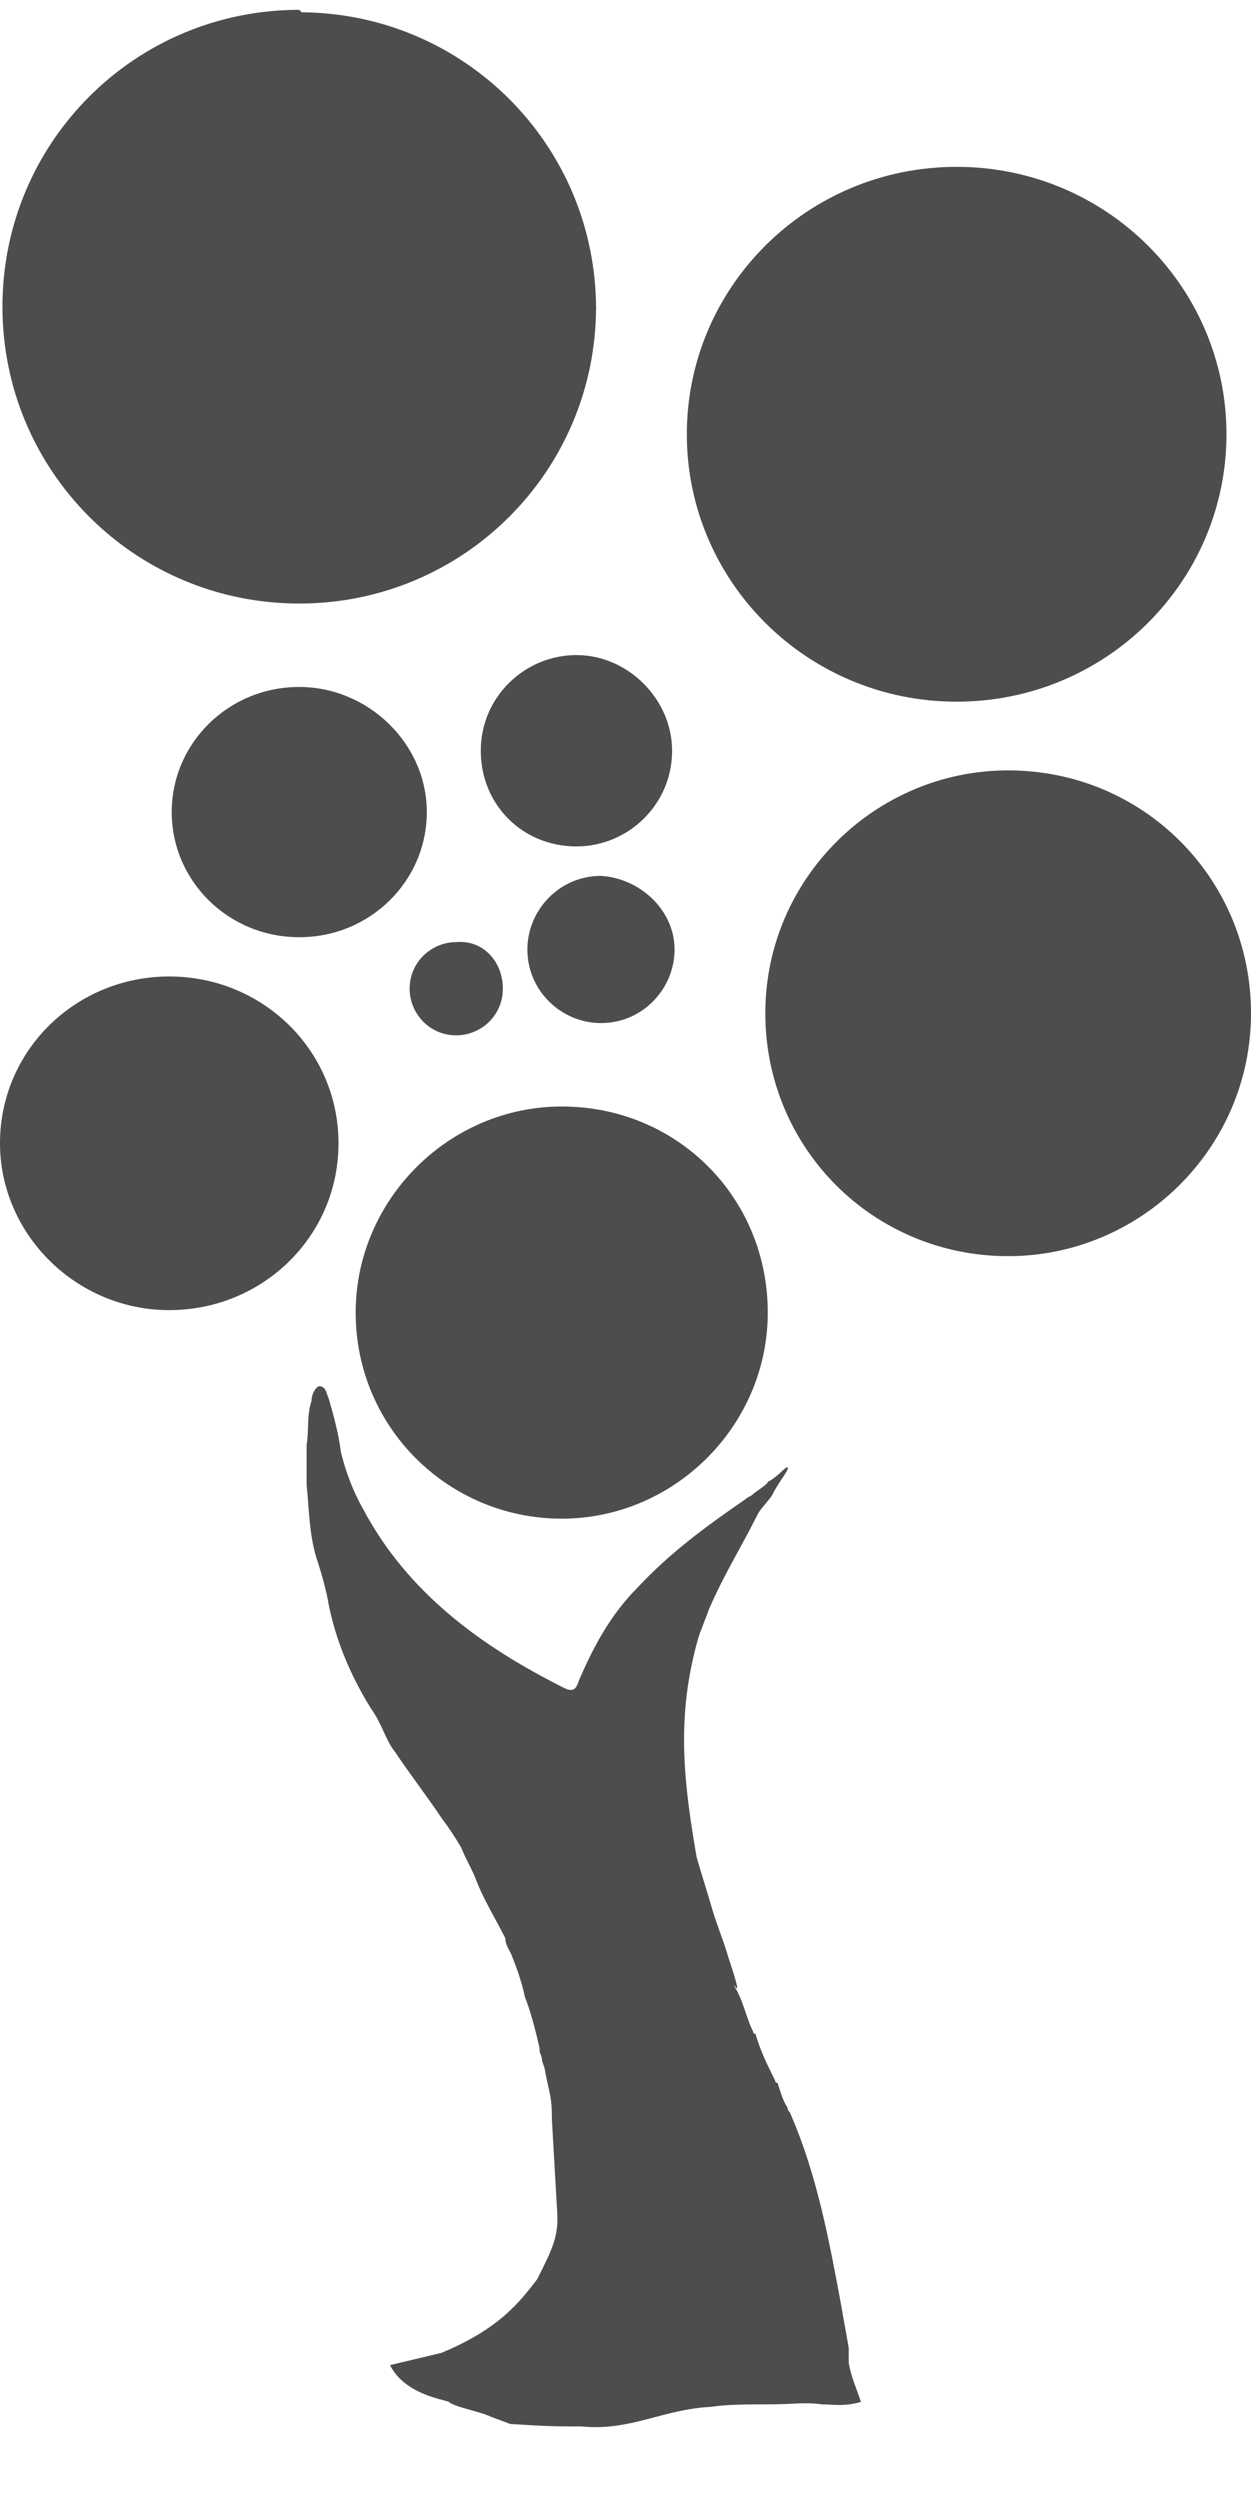
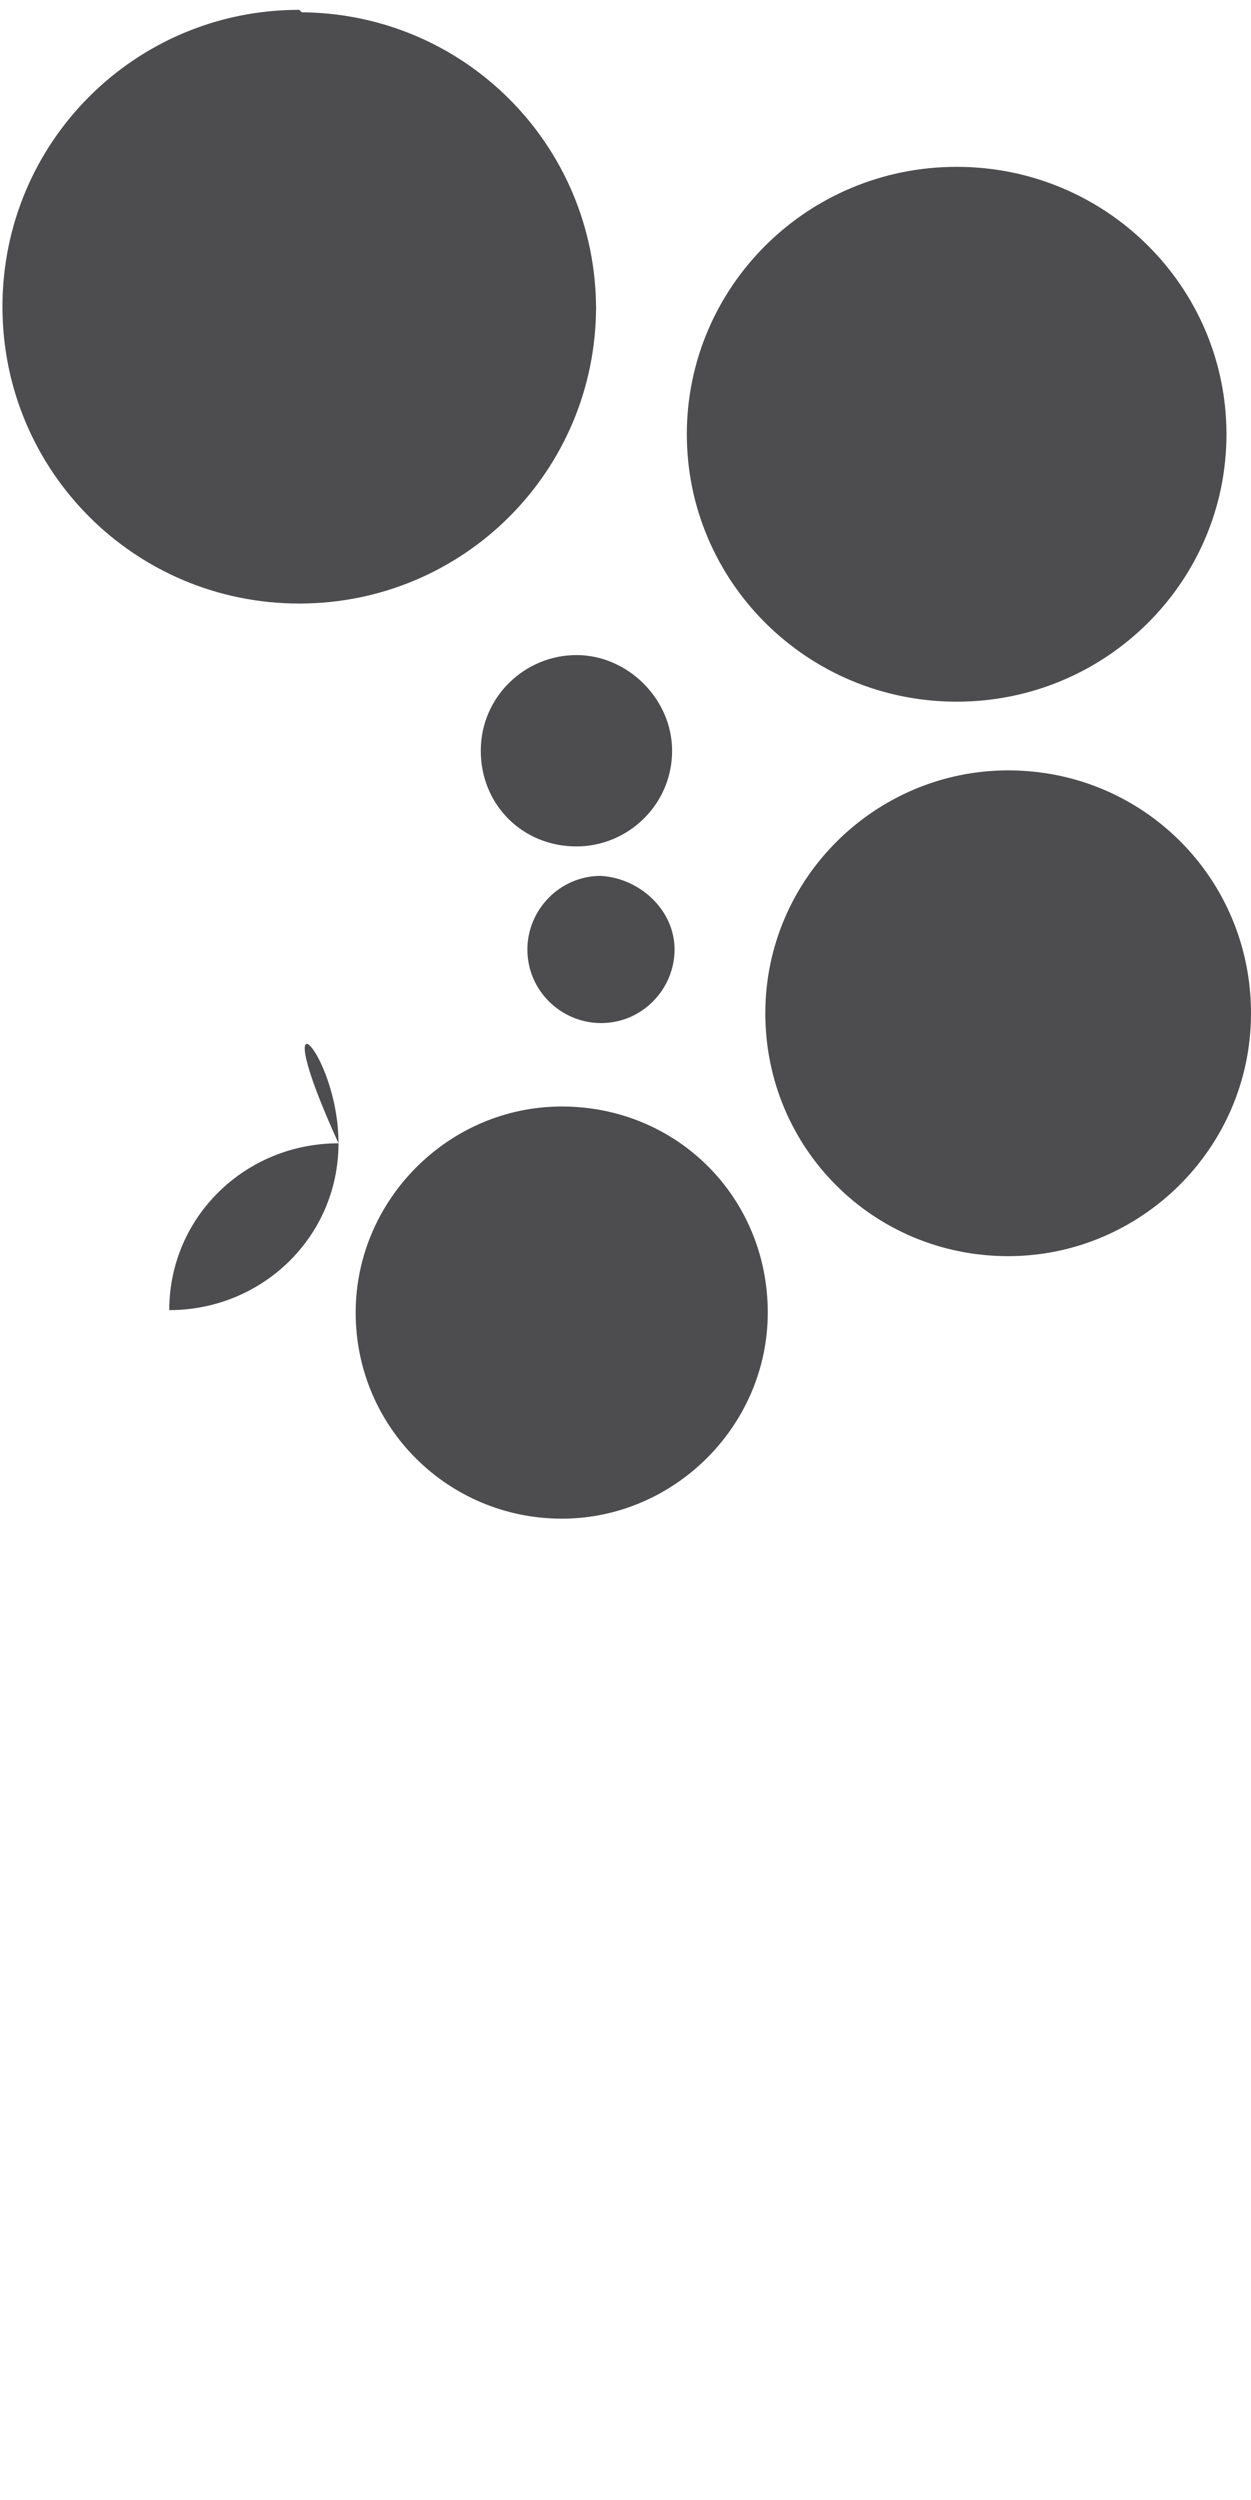
<svg xmlns="http://www.w3.org/2000/svg" version="1.1" id="Layer_1" x="0px" y="0px" viewBox="0 0 51 101.9" style="enable-background:new 0 0 51 101.9;" xml:space="preserve">
  <style type="text/css">
	.st0{fill-rule:evenodd;clip-rule:evenodd;fill:#4D4D4F;}
	.st1{fill:#4D4D4F;}
</style>
-   <path class="st0" d="M22.5,86.4c0-1-0.1-1-0.3-2.1L22.1,84c0-0.2-0.1-0.3-0.1-0.4c0,0,0-0.1,0-0.1c-0.2-0.9-0.4-1.6-0.6-2.1  c-0.1-0.5-0.3-1.1-0.5-1.6l0,0c-0.1-0.3-0.3-0.5-0.3-0.8l0,0c-0.4-0.8-0.9-1.6-1.2-2.4c-0.2-0.5-0.4-0.8-0.6-1.3h0  c-0.3-0.5-0.5-0.8-0.8-1.2l0,0c-0.6-0.9-1.3-1.8-1.9-2.7l0,0c-0.4-0.5-0.5-1.1-1-1.8l0,0c-0.8-1.3-1.4-2.7-1.7-4.2  c-0.1-0.6-0.3-1.3-0.5-1.9c-0.3-1-0.3-2-0.4-3c0-0.2,0-0.4,0-0.6c0-0.3,0-0.7,0-1c0.1-0.6,0-1.2,0.2-1.8c0-0.2,0.1-0.5,0.3-0.6  c0.3,0,0.3,0.3,0.4,0.5c0.2,0.7,0.4,1.4,0.5,2.2c0.2,0.8,0.5,1.6,0.9,2.3c1.8,3.4,4.8,5.6,8.2,7.3c0.4,0.2,0.5,0,0.6-0.3  c0.6-1.4,1.3-2.7,2.4-3.8c1.3-1.4,2.8-2.5,4.4-3.6c0.1-0.1,0.2-0.1,0.3-0.2c0.1-0.1,0.6-0.4,0.6-0.5c0.4-0.2,0.7-0.6,0.8-0.6  c0.1,0.1-0.3,0.5-0.6,1.1c-0.1,0.2-0.5,0.6-0.6,0.8l0,0c-0.7,1.4-1.4,2.5-2,3.9c-0.1,0.3-0.2,0.5-0.3,0.8c-0.1,0.2-0.2,0.6-0.3,1  c-0.7,2.9-0.4,5.4,0.1,8.3l0,0c0.2,0.7,0.4,1.3,0.6,2c0.2,0.7,0.5,1.4,0.7,2.1c0.1,0.3,0.5,1.5,0.3,1.2l-0.1-0.1  c0.4,0.6,0.5,1.3,0.8,1.9c0,0,0,0.1,0.1,0.1c0.2,0.7,0.5,1.3,0.8,1.9c0,0,0,0.1,0.1,0.1c0.1,0.3,0.2,0.7,0.4,1c0,0,0,0.1,0.1,0.2  c1.1,2.5,1.6,5.2,2.1,7.9c0.1,0.6,0.2,1.1,0.3,1.7c0,0.2,0,0.5,0,0.6c0.1,0.6,0.3,1,0.5,1.6C34.4,98.1,34,98,33.5,98  c-0.7-0.1-1.1,0-2.2,0c-0.7,0-1.7,0-2.3,0.1c-2,0.1-3.3,1-5.3,0.8c-1,0-1.3,0-2.9-0.1L20,98.5c-0.4-0.2-1.5-0.4-1.7-0.6  c-0.2-0.1-1.8-0.3-2.4-1.5l2.1-0.5c2.4-1,3.2-2.1,3.9-3c0.7-1.4,0.9-1.8,0.8-3" />
  <path class="st1" d="M12.2,0.5c6.7,0,12.1,5.4,12.1,12.1" />
  <path class="st1" d="M24.3,12.5c0,6.7-5.4,12.1-12.1,12.1c-6.7,0-12.1-5.4-12.1-12.1c0-6.7,5.4-12.1,12.1-12.1" />
  <path class="st1" d="M50,17.7c0,6-4.9,10.9-11,10.9c-6.1,0-11-4.9-11-10.9c0-6,4.9-10.9,11-10.9C45.1,6.8,50,11.7,50,17.7" />
  <path class="st1" d="M51,41.3c0,5.5-4.5,9.9-9.9,9.9c-5.5,0-9.9-4.4-9.9-9.9c0-5.5,4.5-9.9,9.9-9.9C46.6,31.4,51,35.8,51,41.3" />
  <path class="st1" d="M31.3,53.5c0,4.6-3.8,8.4-8.4,8.4c-4.6,0-8.4-3.7-8.4-8.4c0-4.6,3.8-8.4,8.4-8.4C27.6,45.1,31.3,48.8,31.3,53.5  " />
-   <path class="st1" d="M13.8,46.6c0,3.8-3.1,6.8-6.9,6.8c-3.8,0-6.9-3.1-6.9-6.8c0-3.8,3.1-6.8,6.9-6.8C10.7,39.8,13.8,42.8,13.8,46.6  " />
-   <path class="st1" d="M17.4,33.1c0,2.8-2.3,5.1-5.2,5.1c-2.9,0-5.2-2.3-5.2-5.1c0-2.8,2.3-5.1,5.2-5.1C15,28,17.4,30.3,17.4,33.1" />
+   <path class="st1" d="M13.8,46.6c0,3.8-3.1,6.8-6.9,6.8c0-3.8,3.1-6.8,6.9-6.8C10.7,39.8,13.8,42.8,13.8,46.6  " />
  <path class="st1" d="M27.4,30.6c0,2.2-1.8,3.9-3.9,3.9c-2.2,0-3.9-1.7-3.9-3.9c0-2.2,1.8-3.9,3.9-3.9C25.6,26.7,27.4,28.5,27.4,30.6  " />
  <path class="st1" d="M27.5,38.7c0,1.6-1.3,3-3,3c-1.6,0-3-1.3-3-3c0-1.6,1.3-3,3-3C26.1,35.8,27.5,37.1,27.5,38.7" />
-   <path class="st1" d="M20.5,40.3c0,1.1-0.9,1.9-1.9,1.9c-1.1,0-1.9-0.9-1.9-1.9c0-1.1,0.9-1.9,1.9-1.9C19.7,38.3,20.5,39.2,20.5,40.3  " />
</svg>